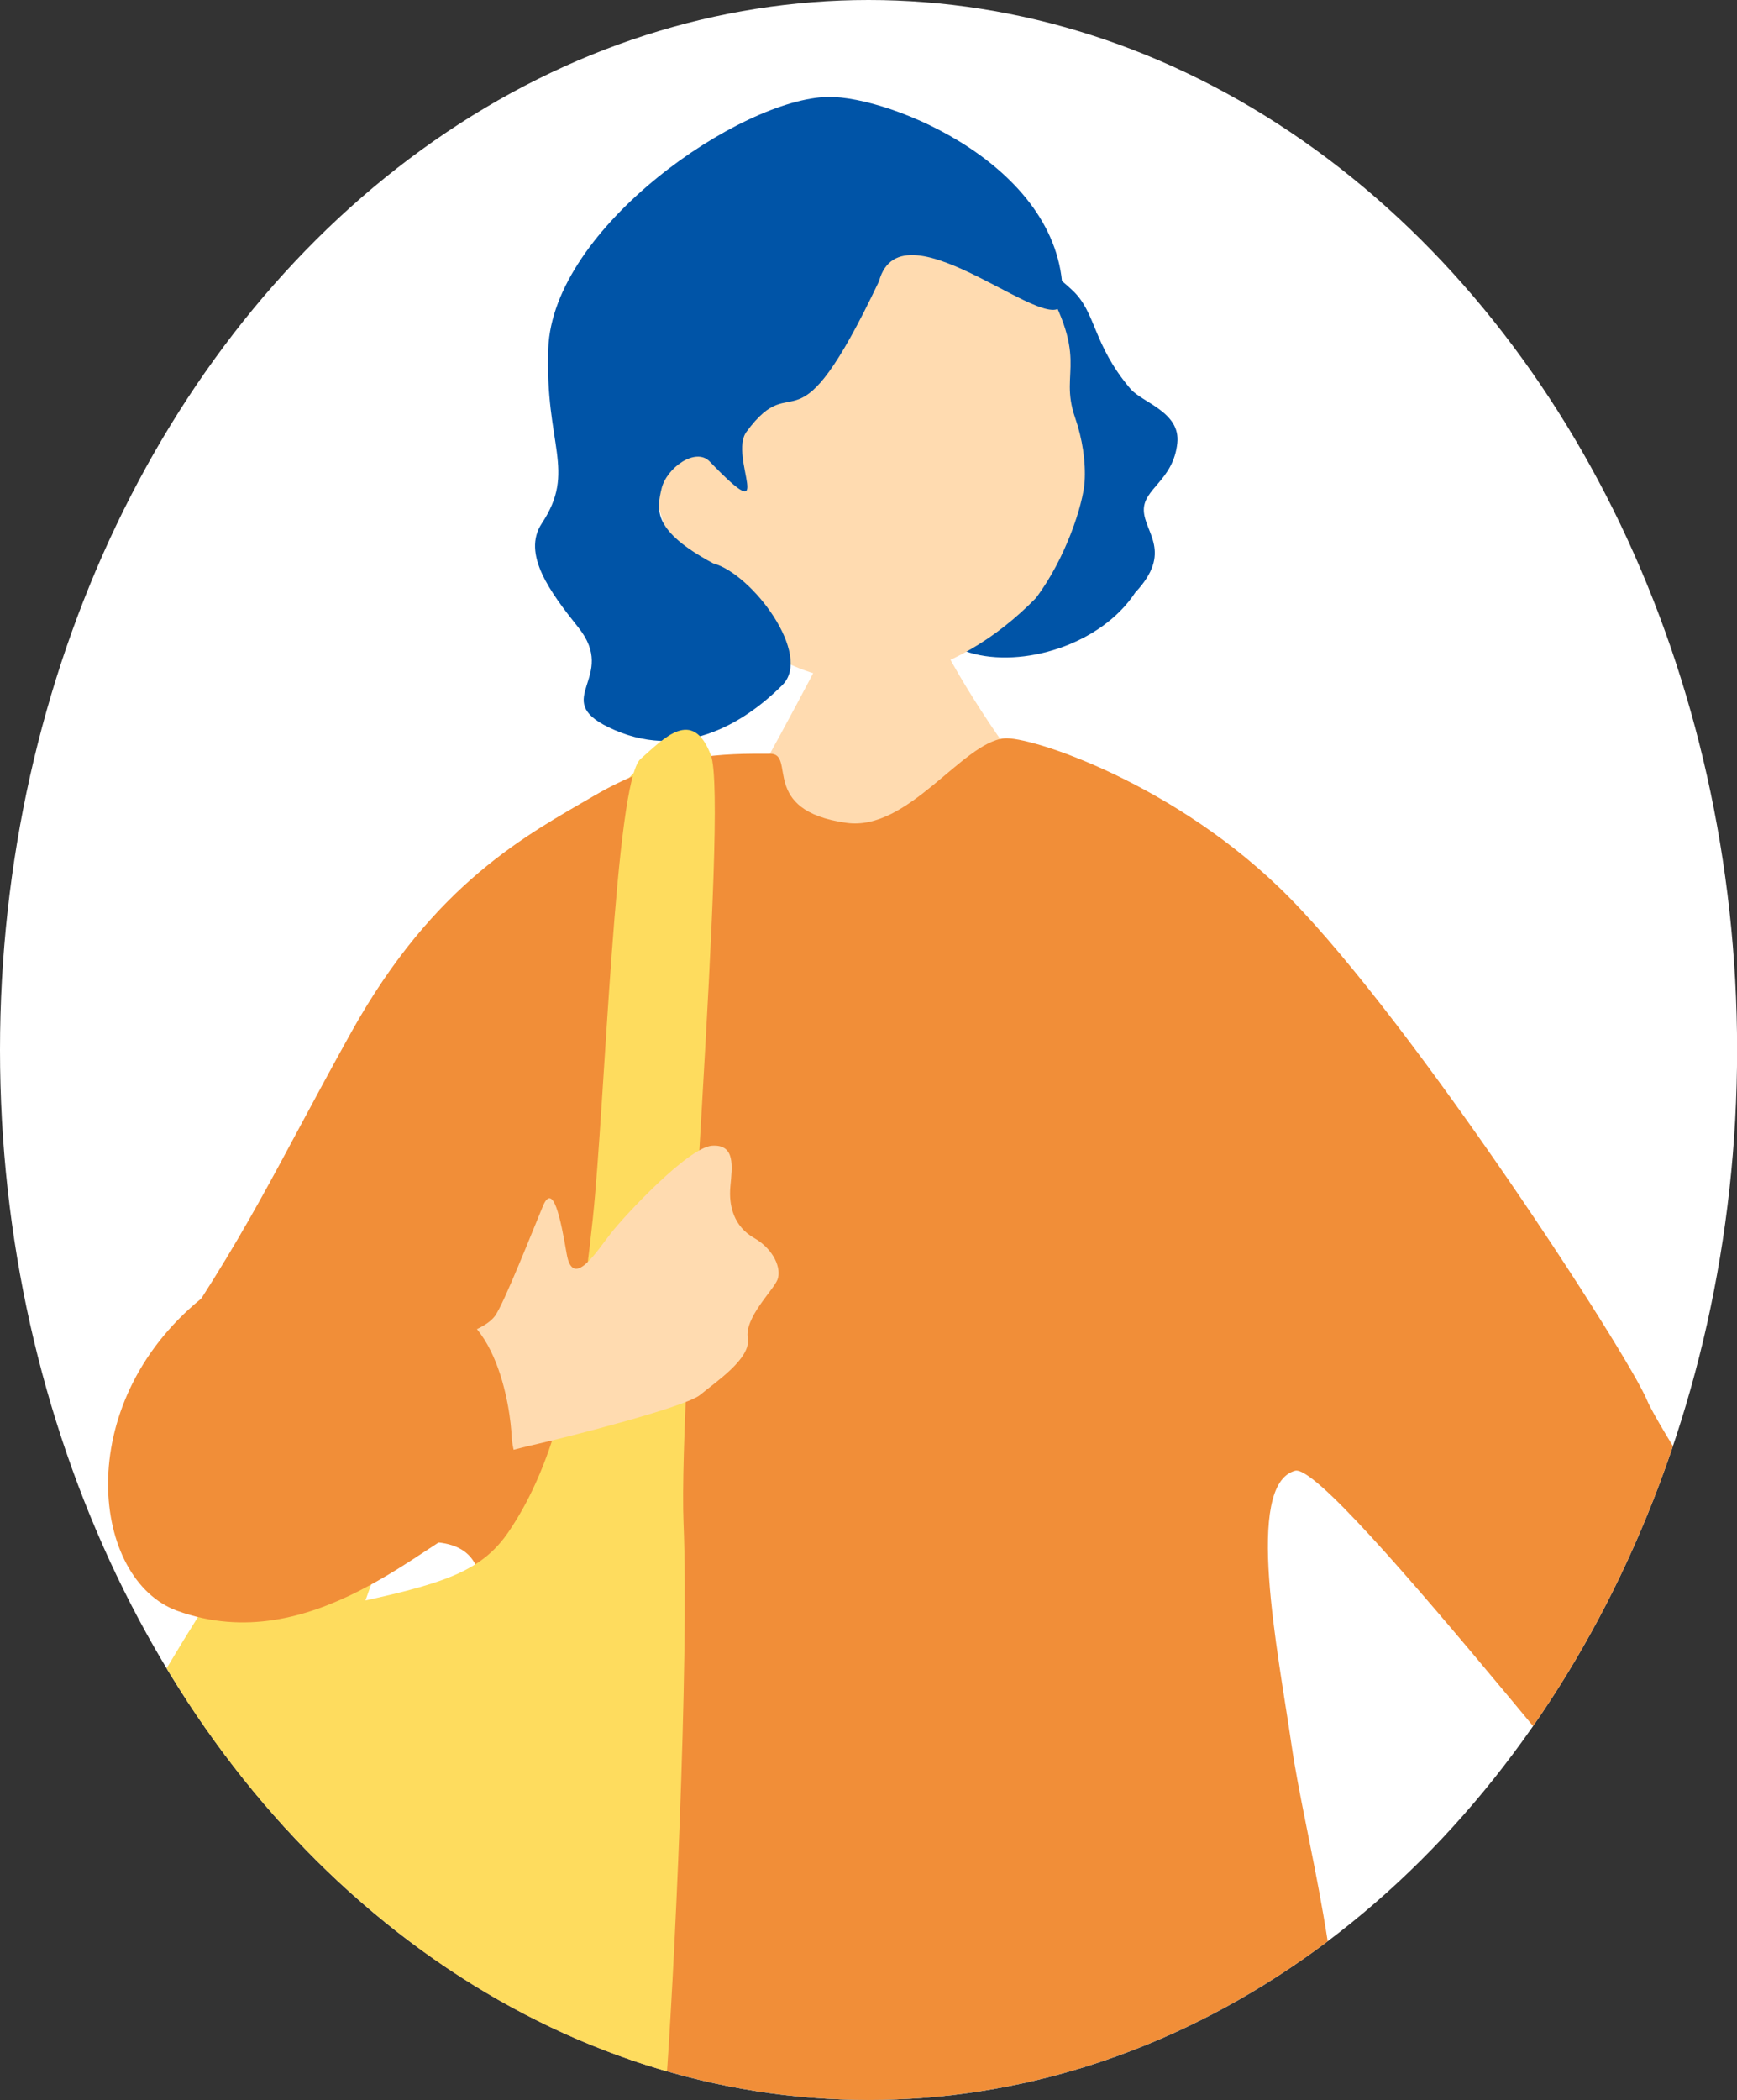
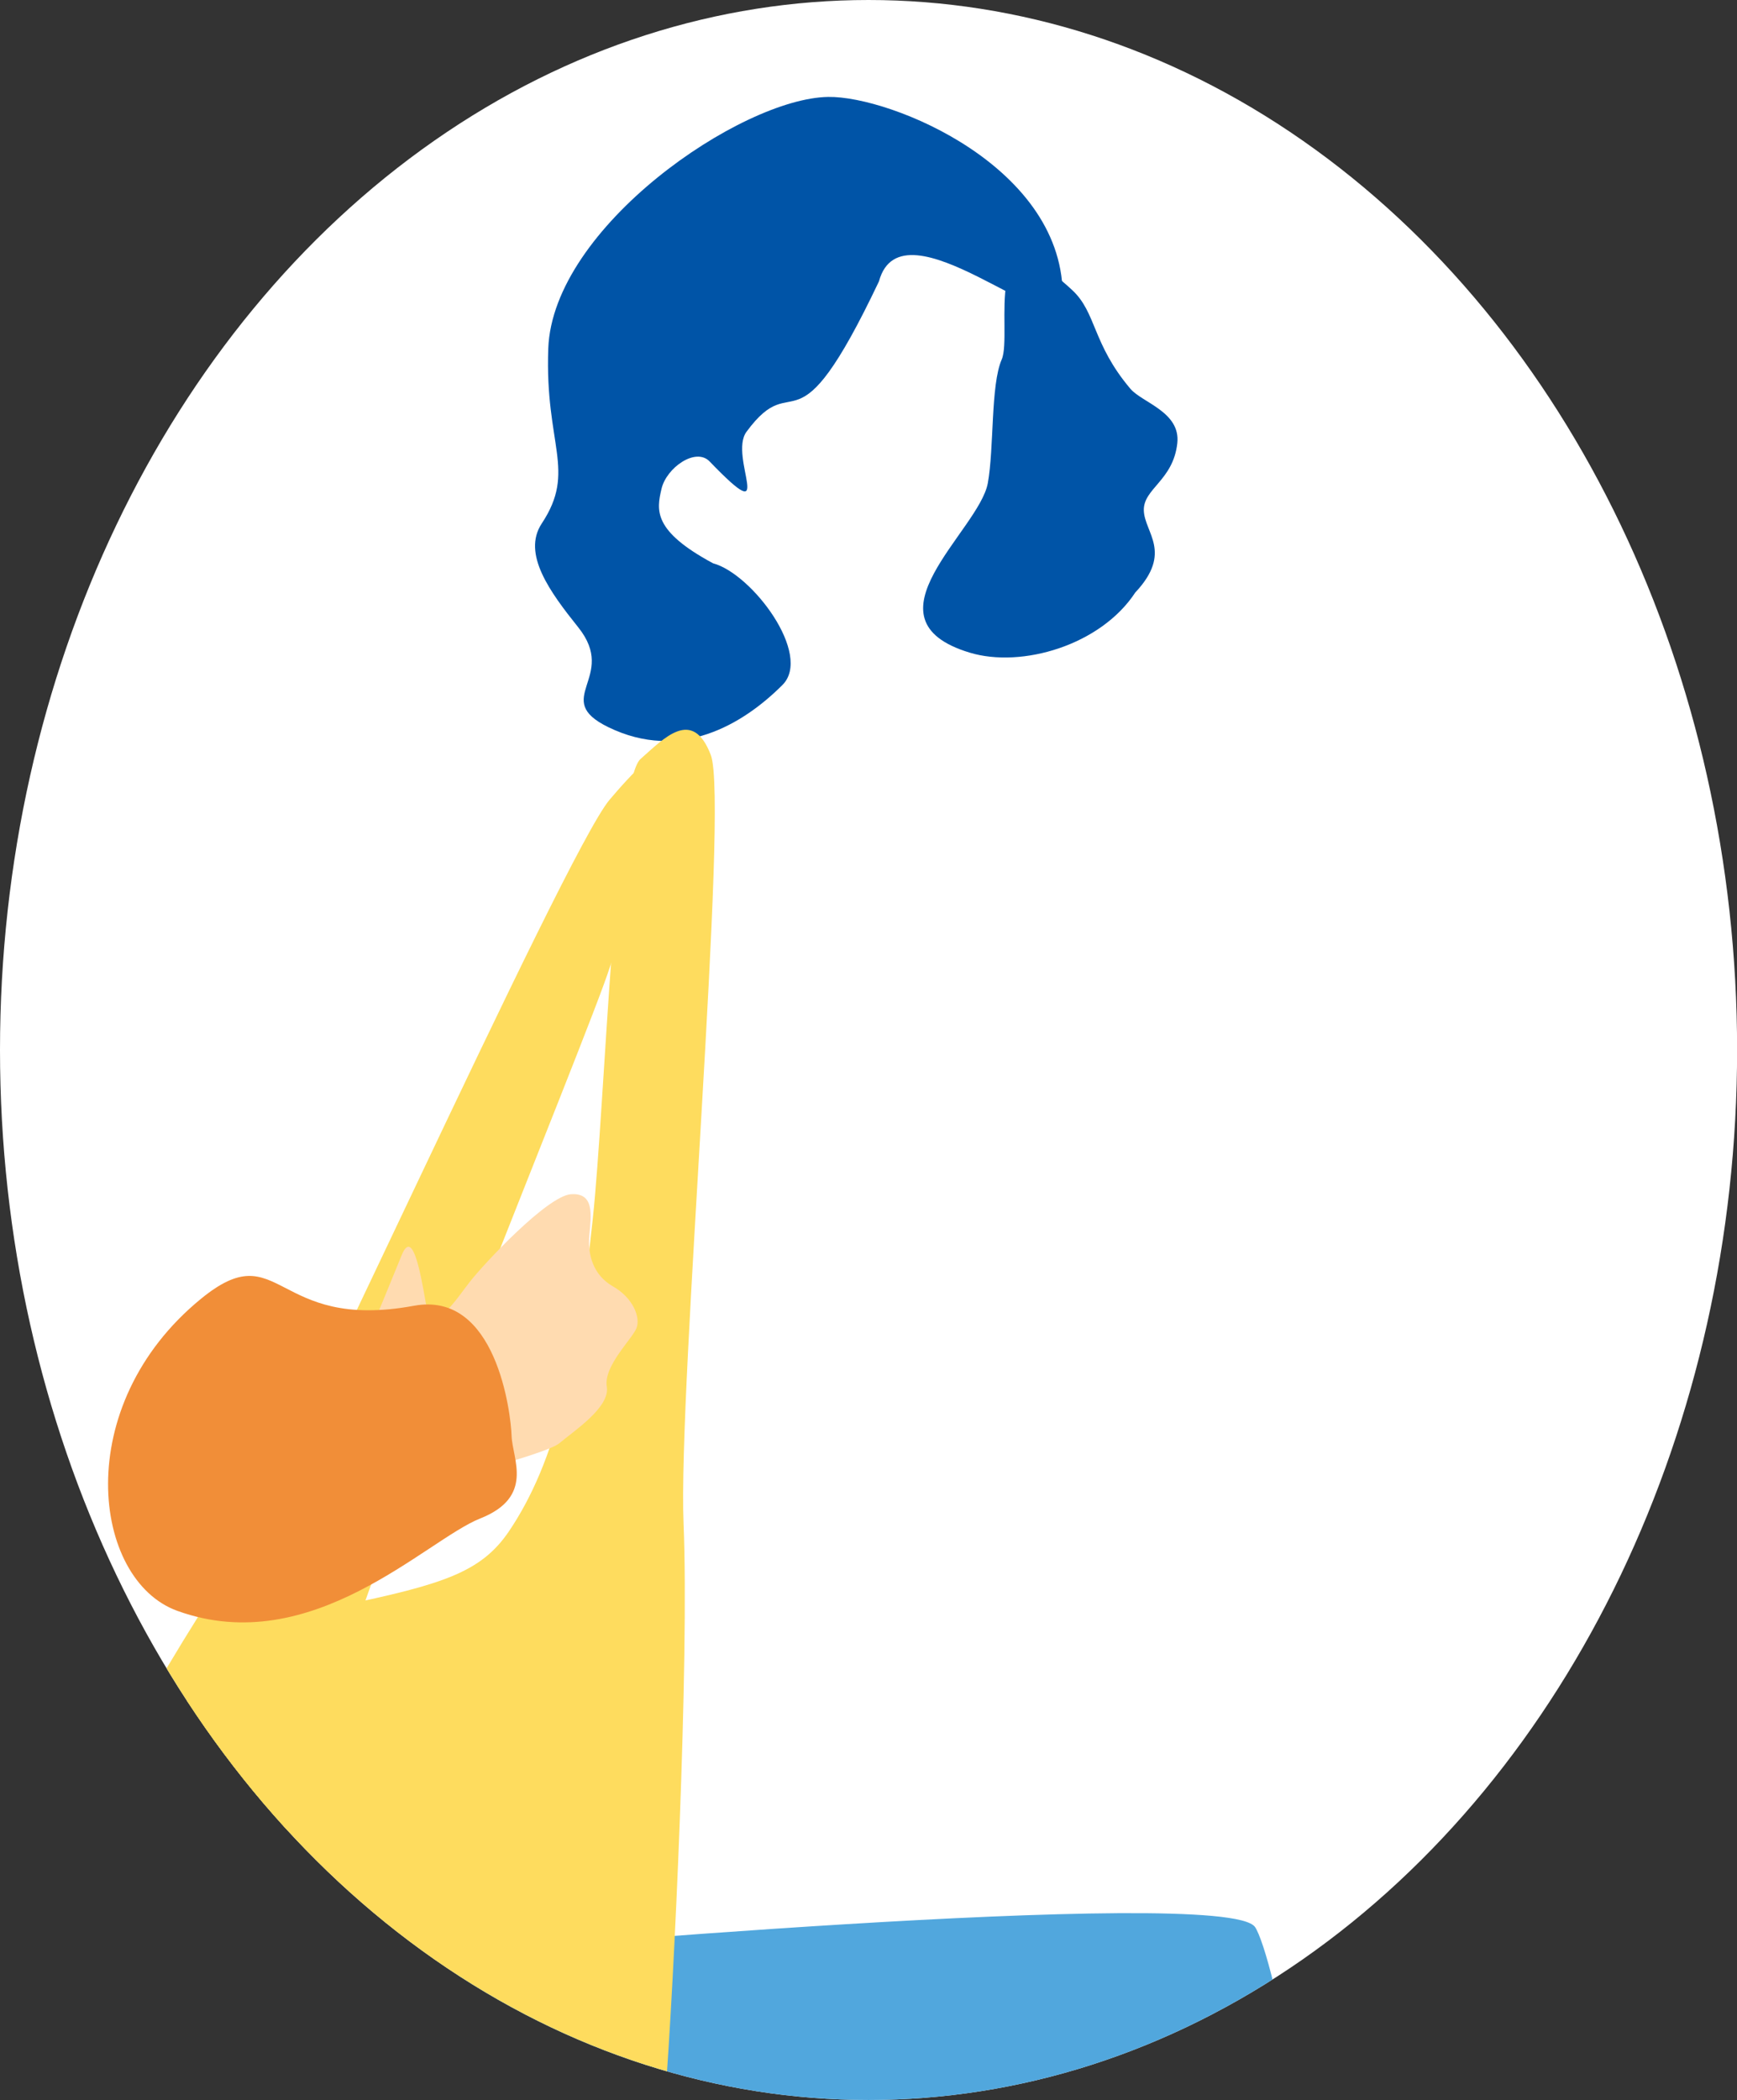
<svg xmlns="http://www.w3.org/2000/svg" viewBox="0 0 173.33 209.52">
  <rect x="0" y="0" width="173.33" height="209.52" fill="#333333" stroke="none" />
  <clipPath id="a">
    <ellipse cx="86.67" cy="104.76" rx="86.67" ry="104.76" />
  </clipPath>
  <ellipse cx="86.67" cy="104.76" fill="#fff" rx="86.67" ry="104.76" />
  <g clip-path="url(#a)">
    <path d="m60.83 79.79c-4.53 5.36-33.92 70.9-38.67 77.84-4.76 6.94-23.64 38.34-18.48 41.06 16.68 8.81 28.19-20.73 30.03-30.14s25-65.3 27.14-72.04c1.6-5.03 9.73-20.05 7.7-22.07-1.67-1.66-5.98 3.3-7.71 5.34z" fill="#fedc5e" />
-     <path d="m91.76 56.63c-.52.03-7.32.95-7.97.93-.19 1.19-.78 5.53-1.35 7s-8.48 16.02-9.09 16.78c7.95 6.45 24.94 2.8 29.65-3.74-1.41-.63-8.86-12.1-9.61-14.89-.55-2.05-1.58-5.29-1.63-6.07z" fill="#ffdbb0" />
    <path d="m45.72 194.89c-.5 2.78-6.45 79.47-7.83 88.86-1.1 7.46-5.47 137.77-5.34 139.92.13 2.16 9.95 3.17 12.8 3s12.51.34 13.83-3.83c1.97-6.22 11.1-90.34 12.15-97.67 1.37-9.63 9.21-48.73 9.29-50.44.2-4.14 6.23-8.2 7.15 0s25.09 128.67 25.65 140.29c.32 6.75 11.66 3.31 14.29 3.15s11.45-3.19 11.69-10.1c.37-10.72-7.87-84.73-8.12-91.59-.36-9.89-3.25-46.45-1.87-58.69 4.21-37.26-2.54-63.13-4.17-65.52-2.89-4.26-79.53 2.62-79.53 2.62z" fill="#51a7dd" />
-     <path d="m196.06 188.92c-.95-1.42-29.72-44.42-31.69-49.18-1.98-4.76-23.25-37.53-35.68-50.16-11.22-11.4-25.98-16.18-28.49-15.91-4.2.44-9.58 9.28-15.72 8.43-8.78-1.21-4.98-6.9-7.64-6.9-4.53 0-10.22-.1-17.55 4.19-6.59 3.85-15.92 8.64-24.24 23.6-7.59 13.64-10.38 20.27-19.71 33.65-4.21 6.04 20.4 17.11 27.47 17.2 9.77.13 3.12 12.37 1.76 24.07-2.34 20.17-9.3 31.62-.69 33.82 7.78 1.99 16.59-1.84 22.5-2.48 15.64-1.69 16.43 5.17 28.71 5.21 6.54.02 15.71-.54 22.21-.93 4.87-.29 16.11 7.25 16.45-.97.63-15.39-3.51-29.02-4.88-38.51-1.34-9.23-4.73-25.92.36-27.31 3.62-.99 37.82 43.86 47.19 52.9 7.11 6.87 23.87-4.45 19.66-10.73z" fill="#f18e38" />
    <path d="m113.31 59.08c-3.45 5.3-11.35 7.6-16.53 6.04-11.06-3.33.91-12.14 1.79-16.91.64-3.49.27-9.78 1.39-12.35s-2.2-15.48 7.03-6.92c2.43 2.25 2 5.35 5.81 9.85 1.18 1.39 5.02 2.31 4.68 5.43-.41 3.74-3.42 4.53-3.34 6.73s2.89 4.15-.82 8.13z" fill="#0054a7" />
-     <path d="m71.04 60.57c5.72 6.18 12.91 8.29 18.3 7.13 5.39-1.17 10.06-3.98 14.02-8.02 3-3.96 4.72-9.38 4.87-11.59.13-2.02-.22-4.32-.95-6.42-1.7-4.91 1.81-5.59-3.98-14.99-1.76-2.86-11.55-15.59-26.26-13.23-12.93 2.07-17.97 34.19-6.01 47.13z" fill="#ffdbb0" />
    <path d="m87.71 28.07c2.3-8.49 18.19 6.79 18.33 1.83.36-13.19-17.15-20.33-23.4-20.23-8.71.14-27.49 13.01-27.93 25.11-.35 9.64 2.85 12.16-.65 17.45-2 3.03.85 6.87 3.65 10.37 4 5.01-2.79 7.13 2.99 9.95 7.18 3.5 13.46-.29 17.38-4.21 3.02-3.02-3.02-11.09-6.93-12.14-6.04-3.25-5.63-5.32-5.14-7.43.49-2.1 3.41-4.17 4.8-2.73 6.89 7.15 1.84-.46 3.68-2.96 5-6.79 4.63 3.08 13.22-15.01z" fill="#0054a7" />
    <path d="m33.93 160.22c10.22-2.13 14.07-3.33 16.85-7.43 4.76-7.04 6.82-16.61 8.37-31.17 1.23-11.54 2.22-43.67 4.77-45.9 2.31-2.02 5.18-5.19 7.01-.39 1.83 4.81-3.29 63.04-2.72 76.69s-.96 46.18-1.84 57.23.71 27.23-14.8 32.18c-12.05 3.85-14.69-3.63-27.77-4.05-11.93-.38-16.24-5.14-20.84-6.94-5.79-2.26-3.5-19.91-.17-35.2 4.16-19.14 23.9-33.51 31.14-35.02z" fill="#fedc5e" />
-     <path d="m39.58 148.9c6.42-2.99 11.46-4.25 14.07-4.84s14.77-3.66 16.23-4.9c1.47-1.24 5.09-3.6 4.74-5.65-.34-2.05 2.53-4.75 2.96-5.83s-.34-3.03-2.34-4.17c-1.99-1.14-2.54-3.16-2.36-5.13s.53-4.23-1.83-4.07-8.7 6.94-10.12 8.77c-1.43 1.83-3.77 5.59-4.38 2.03s-1.36-7.21-2.38-4.76c-1.02 2.44-3.89 9.74-4.78 10.95-1.56 2.12-7.94 2.99-12.39 4.85-3.8 1.6-1.52 14.66 2.58 12.75z" fill="#ffdbb0" />
+     <path d="m39.58 148.9s14.77-3.66 16.23-4.9c1.47-1.24 5.09-3.6 4.74-5.65-.34-2.05 2.53-4.75 2.96-5.83s-.34-3.03-2.34-4.17c-1.99-1.14-2.54-3.16-2.36-5.13s.53-4.23-1.83-4.07-8.7 6.94-10.12 8.77c-1.43 1.83-3.77 5.59-4.38 2.03s-1.36-7.21-2.38-4.76c-1.02 2.44-3.89 9.74-4.78 10.95-1.56 2.12-7.94 2.99-12.39 4.85-3.8 1.6-1.52 14.66 2.58 12.75z" fill="#ffdbb0" />
    <path d="m41.31 130.28c8.22-1.52 9.67 10.72 9.74 12.99.08 2.28 2.3 6.08-3.13 8.23-5.42 2.15-16.78 14.07-30.22 9.22-8.51-3.07-10.72-20.45 2.36-31.14 7.98-6.52 7.17 3.3 21.24.7z" fill="#f18e38" />
  </g>
</svg>